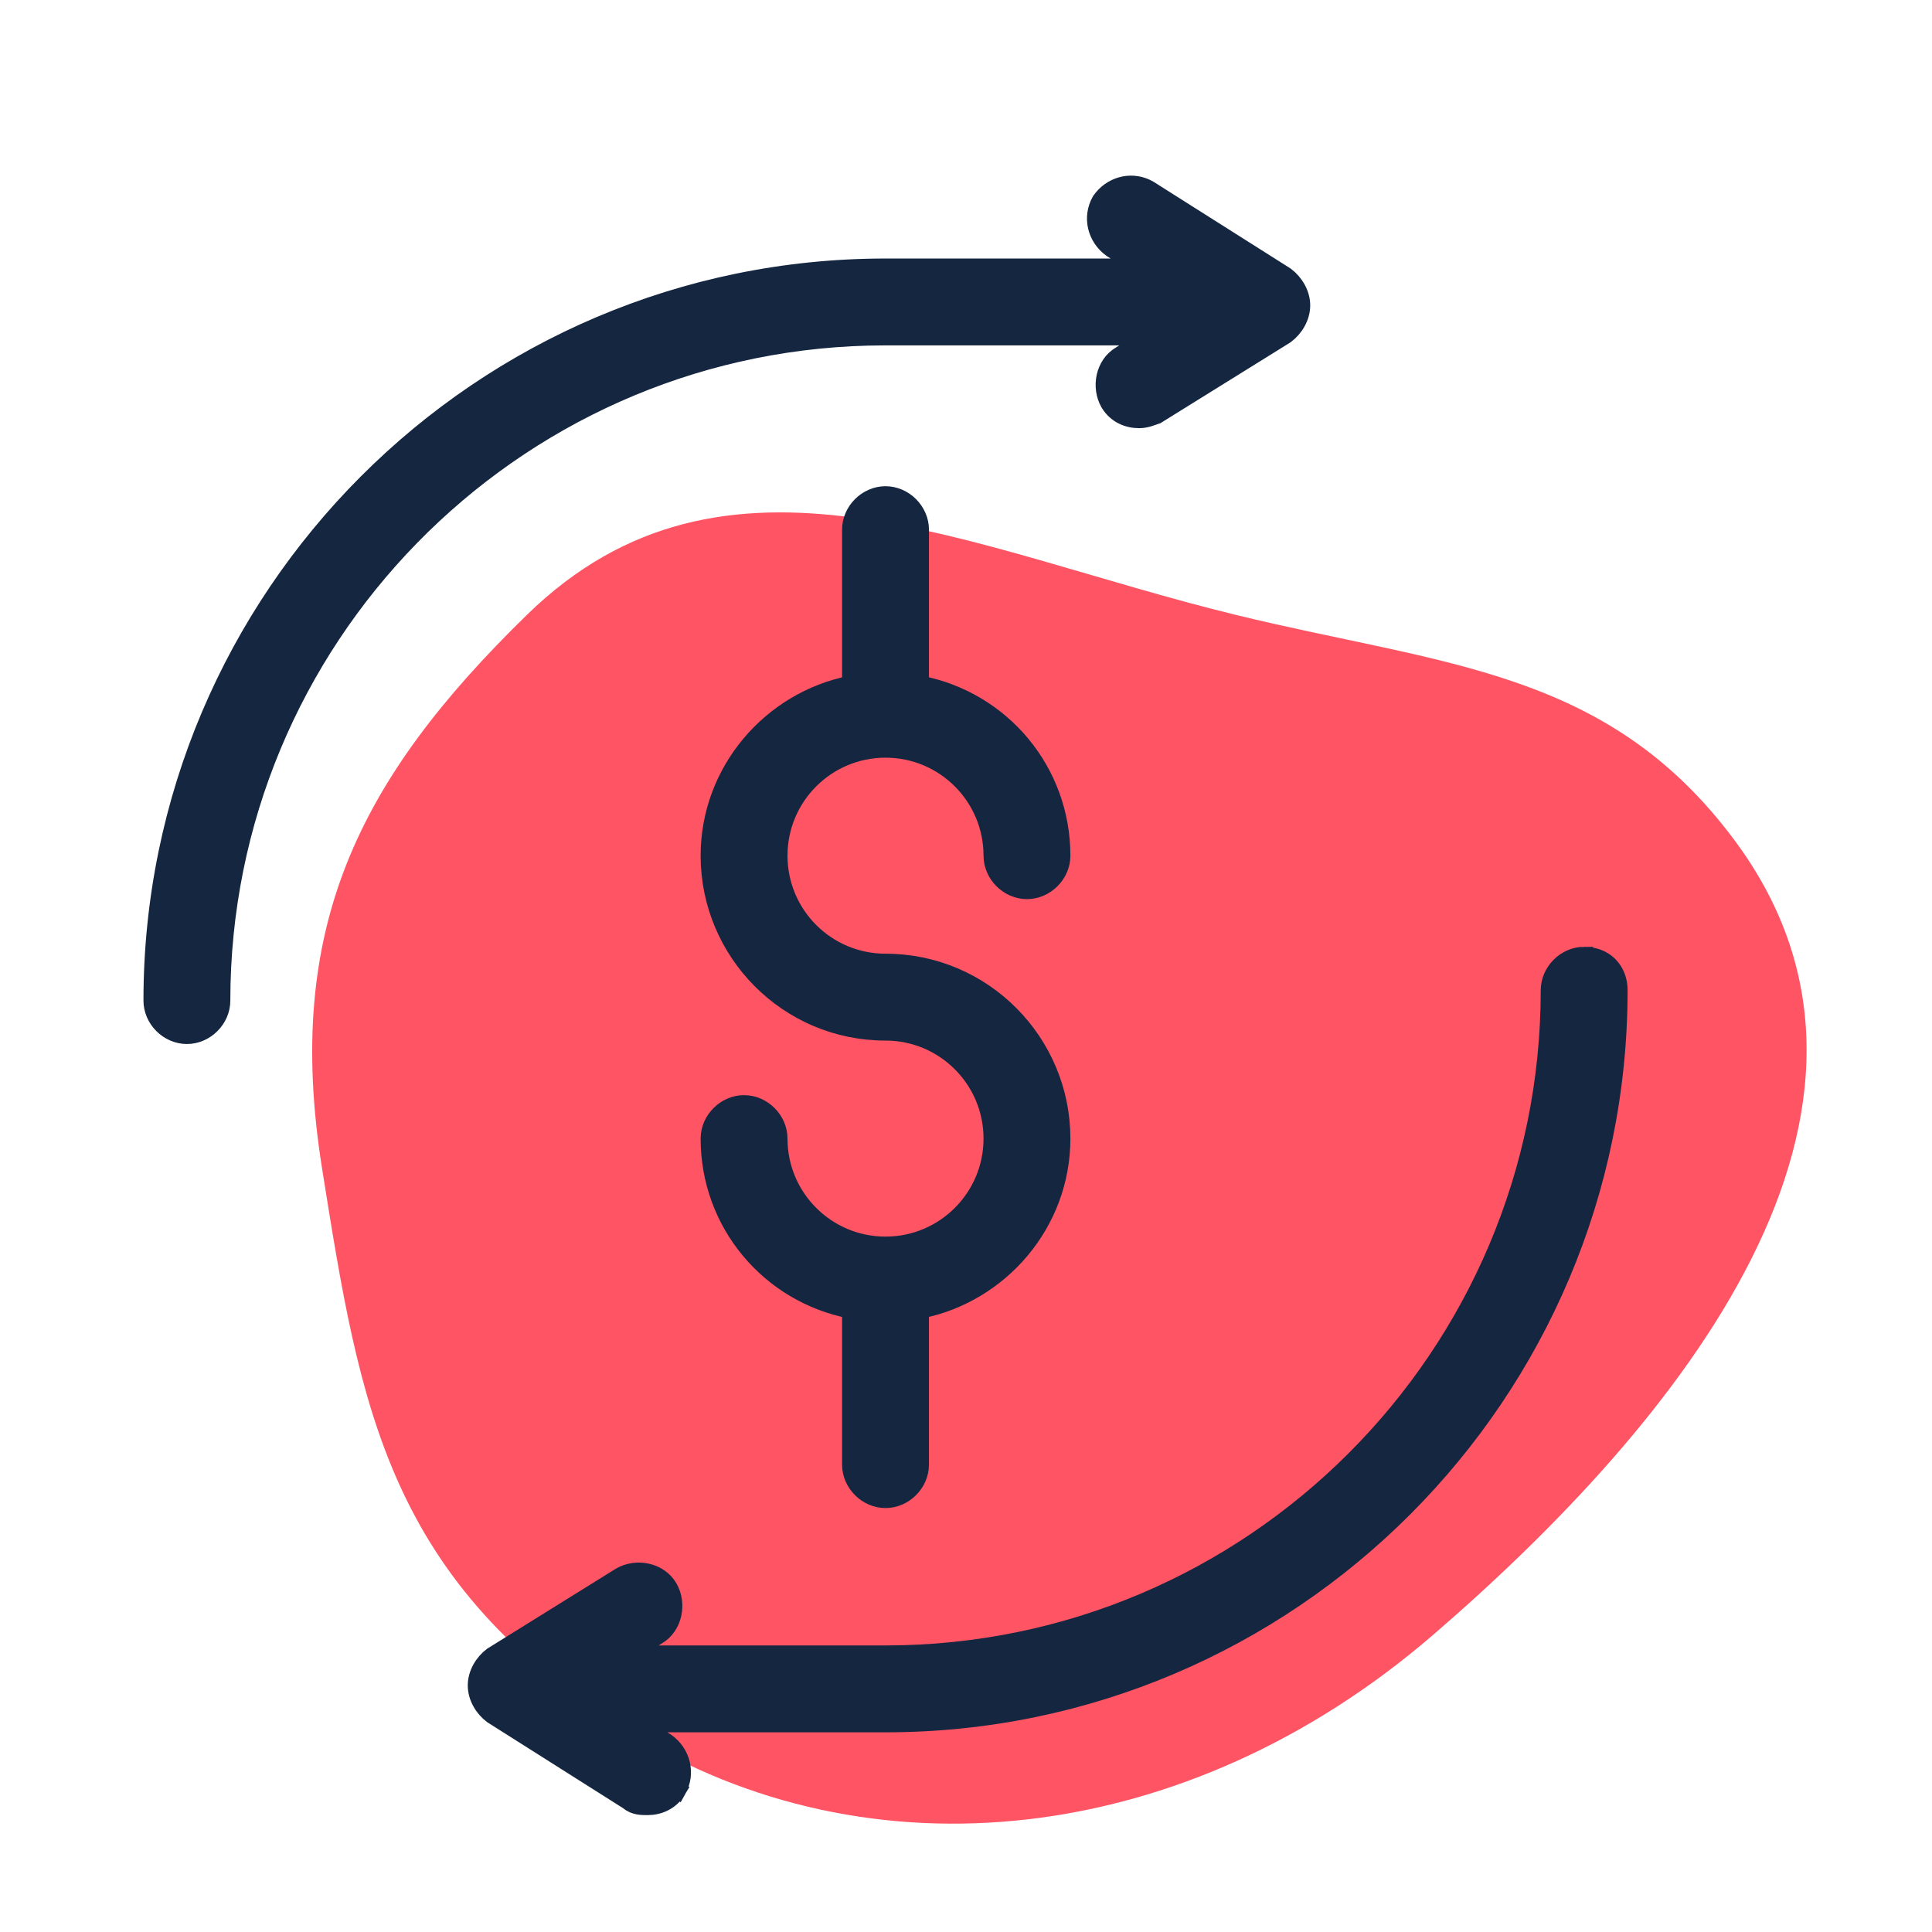
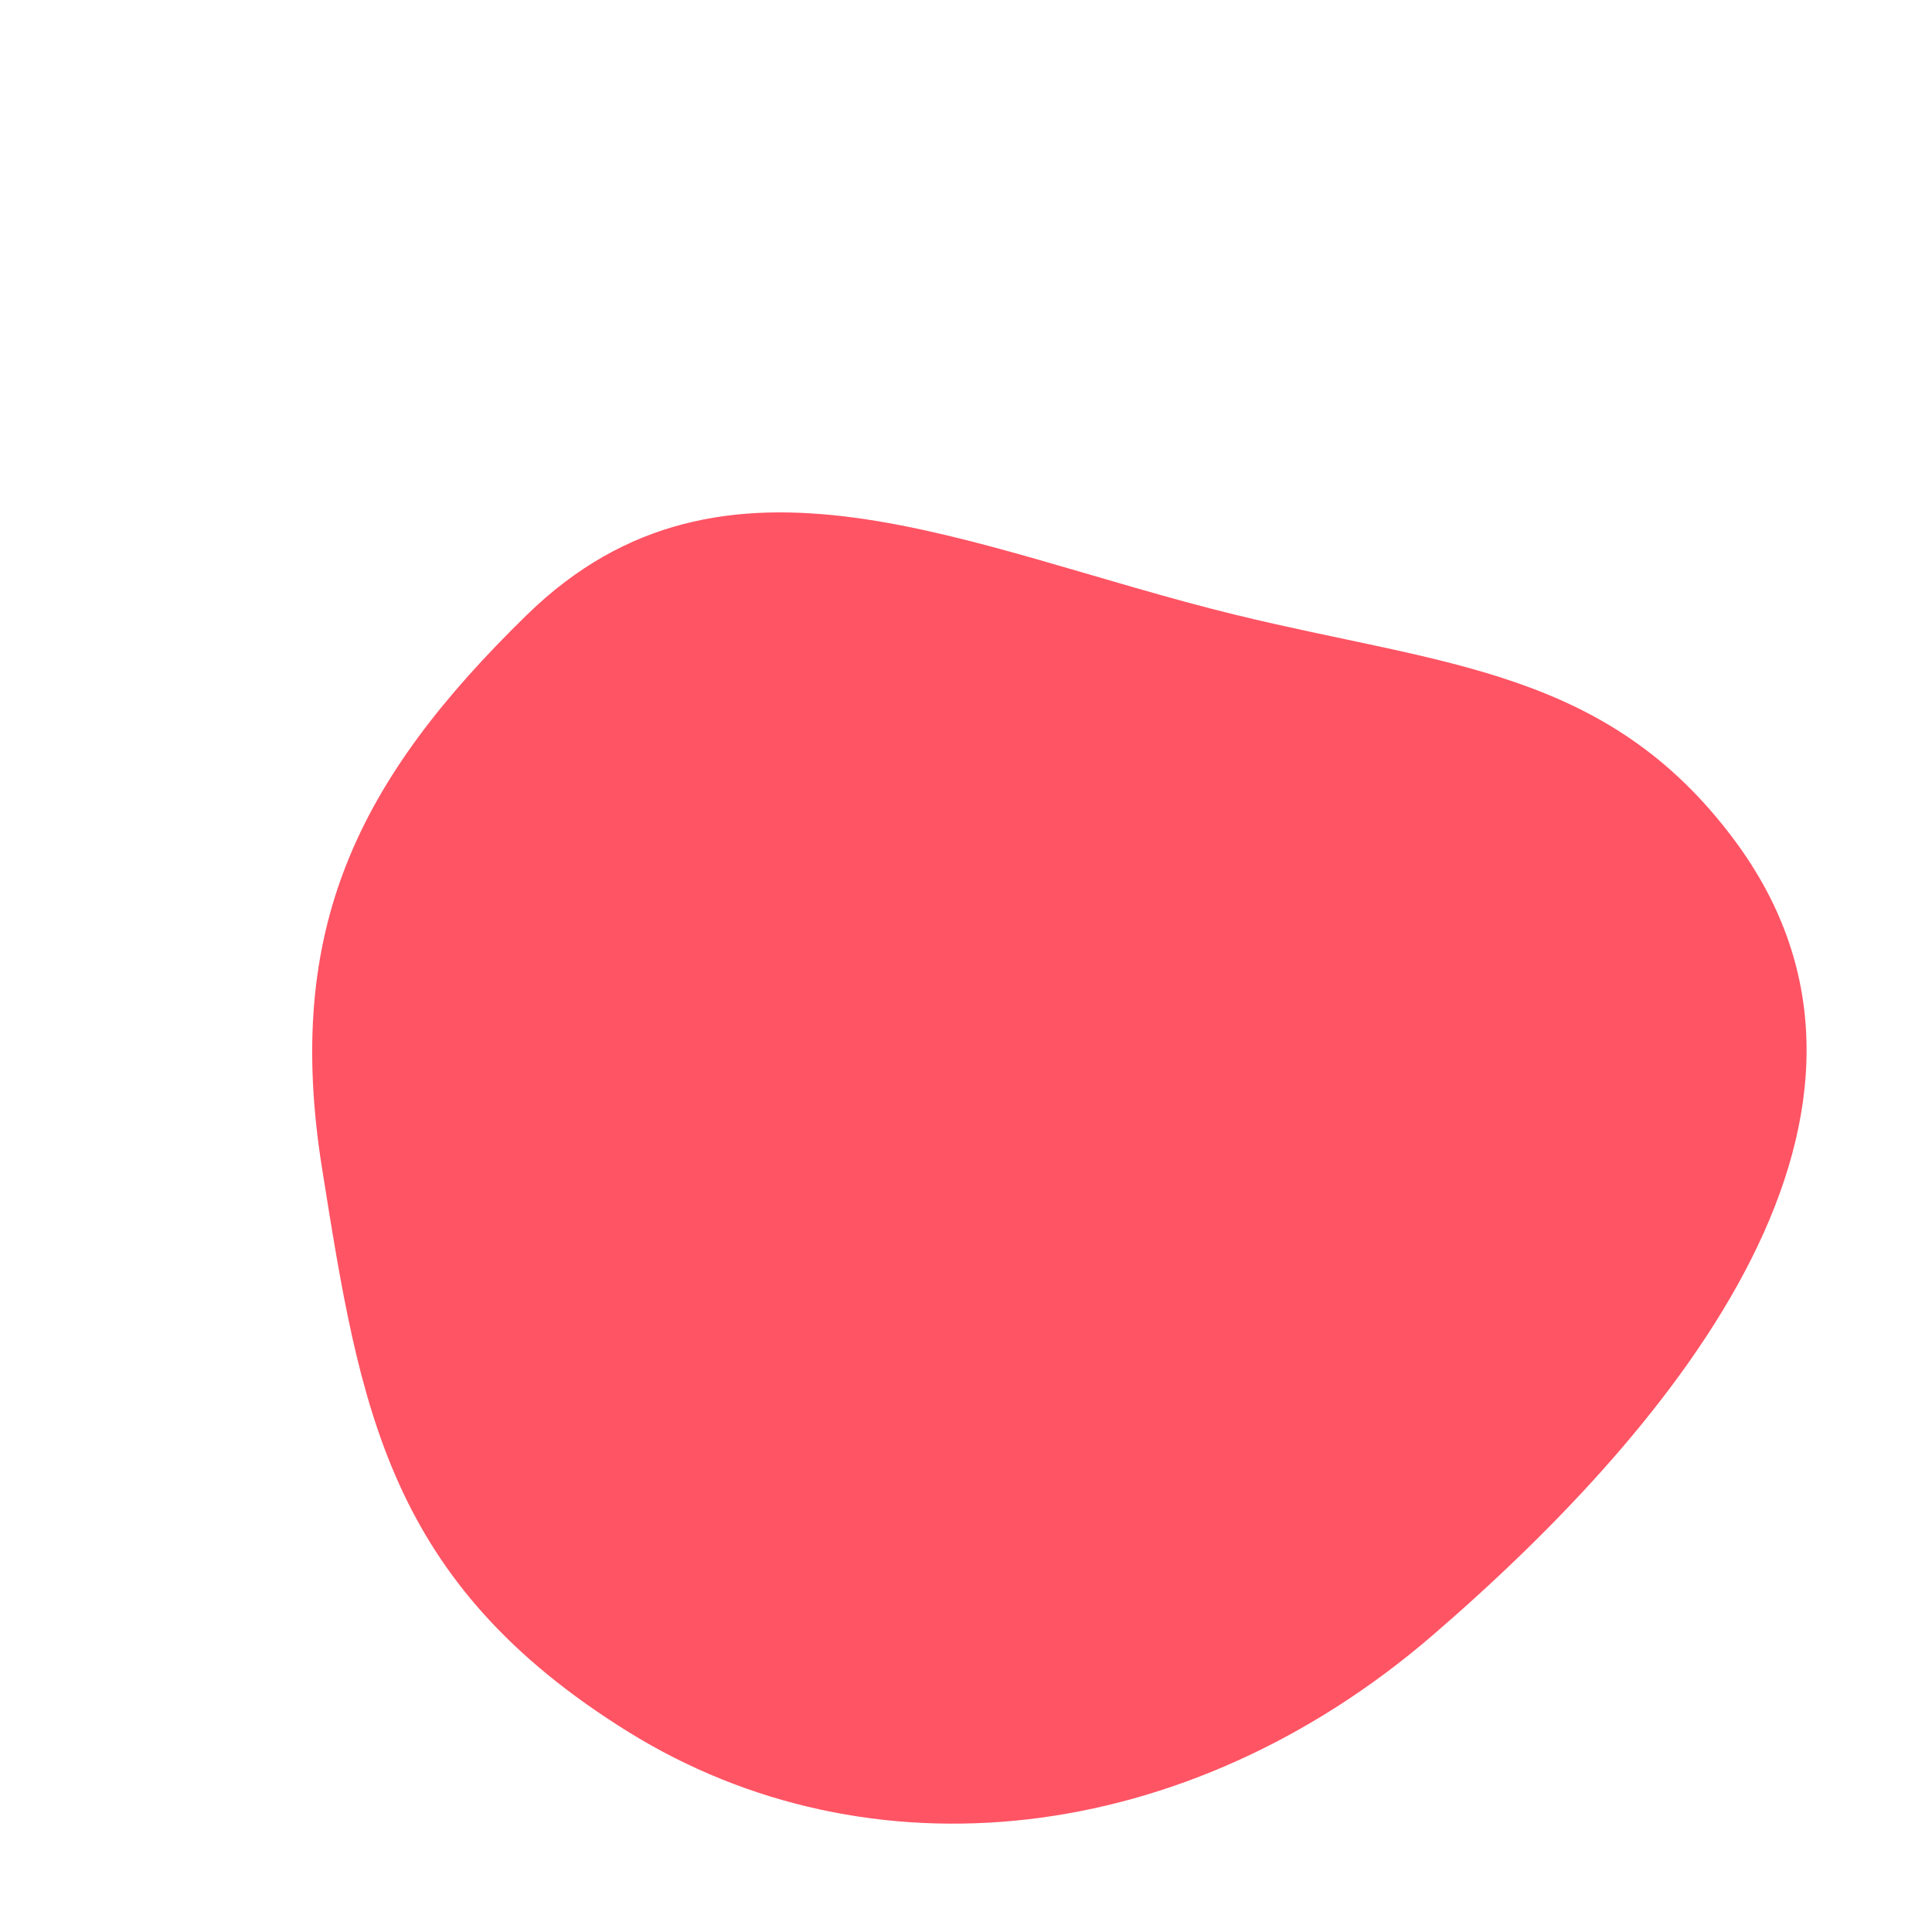
<svg xmlns="http://www.w3.org/2000/svg" width="110" height="110" viewBox="0 0 110 110" fill="none">
  <path d="M81.584 93.092C67.521 105.213 49.46 107.113 35.751 98.592C22.041 90.07 20.511 80.174 18.334 66.508C16.157 52.843 20.399 44.373 30.004 35.003C41.28 24.005 55.037 31.264 70.338 35.003C82.166 37.894 91.487 38.066 98.754 47.837C110.156 63.166 95.647 80.971 81.584 93.092Z" fill="#FF5464" />
-   <path d="M50.417 28.183C51.479 28.183 52.391 29.095 52.391 30.157V38.968C57.033 39.863 60.444 43.901 60.444 48.719C60.444 49.781 59.533 50.692 58.471 50.692C57.409 50.692 56.498 49.781 56.498 48.719C56.498 45.362 53.775 42.639 50.417 42.639C47.059 42.64 44.337 45.362 44.337 48.719C44.337 52.077 47.06 54.799 50.417 54.8C56 54.8 60.444 59.349 60.444 64.827C60.444 69.647 56.94 73.679 52.391 74.577V83.389C52.391 84.451 51.48 85.362 50.418 85.362C49.356 85.362 48.444 84.451 48.444 83.389V74.578C43.802 73.682 40.391 69.645 40.391 64.827C40.391 63.765 41.302 62.853 42.364 62.853C43.426 62.853 44.337 63.765 44.337 64.827C44.337 68.184 47.06 70.907 50.418 70.907C53.775 70.907 56.498 68.184 56.498 64.827C56.498 61.469 53.775 58.746 50.418 58.746C44.835 58.746 40.391 54.198 40.391 48.719C40.391 43.899 43.894 39.866 48.444 38.968V30.157C48.444 29.095 49.355 28.184 50.417 28.183Z" fill="#152740" stroke="#152740" />
-   <path d="M62.682 11.4C63.275 10.57 64.335 10.277 65.224 10.677L65.399 10.767L65.409 10.771L65.418 10.777L73.178 15.688L73.194 15.699L73.21 15.711C73.701 16.08 74.098 16.708 74.098 17.388C74.098 18.067 73.702 18.695 73.21 19.064L73.192 19.078L73.174 19.09L65.906 23.607L65.856 23.639L65.8 23.657C65.571 23.733 65.257 23.879 64.856 23.879C64.231 23.879 63.555 23.623 63.15 22.949L63.145 22.939V22.939C62.639 22.053 62.858 20.76 63.806 20.205L65.47 19.165H50.419L49.444 19.177C29.052 19.695 12.614 36.454 12.614 56.969C12.614 58.031 11.703 58.942 10.642 58.942C9.58 58.942 8.668 58.031 8.668 56.969C8.668 34.006 27.355 15.219 50.418 15.219L64.978 15.218L63.315 14.178L63.302 14.17L63.289 14.16C62.403 13.527 62.128 12.364 62.654 11.443L62.667 11.421L62.682 11.4Z" fill="#152740" stroke="#152740" />
-   <path d="M90.196 54.408C90.752 54.408 91.253 54.595 91.617 54.959C91.981 55.323 92.169 55.825 92.169 56.381C92.169 79.344 73.481 98.131 50.418 98.131H36.251L37.916 99.172L37.929 99.179L37.941 99.188C38.828 99.821 39.102 100.985 38.576 101.906L38.571 101.915L38.143 101.658L38.57 101.915C38.166 102.589 37.491 102.845 36.865 102.845C36.728 102.845 36.533 102.846 36.346 102.812C36.165 102.779 35.958 102.708 35.776 102.549L28.053 97.661L28.036 97.65L28.02 97.638C27.529 97.27 27.133 96.641 27.133 95.962C27.133 95.282 27.529 94.653 28.02 94.284L28.038 94.271L28.057 94.26L35.324 89.742L35.34 89.732C36.23 89.223 37.535 89.447 38.085 90.409C38.591 91.294 38.372 92.588 37.424 93.143L35.761 94.184H50.419C71.259 94.184 88.222 77.221 88.223 56.381C88.223 55.319 89.134 54.407 90.196 54.407V54.408Z" fill="#152740" stroke="#152740" />
</svg>